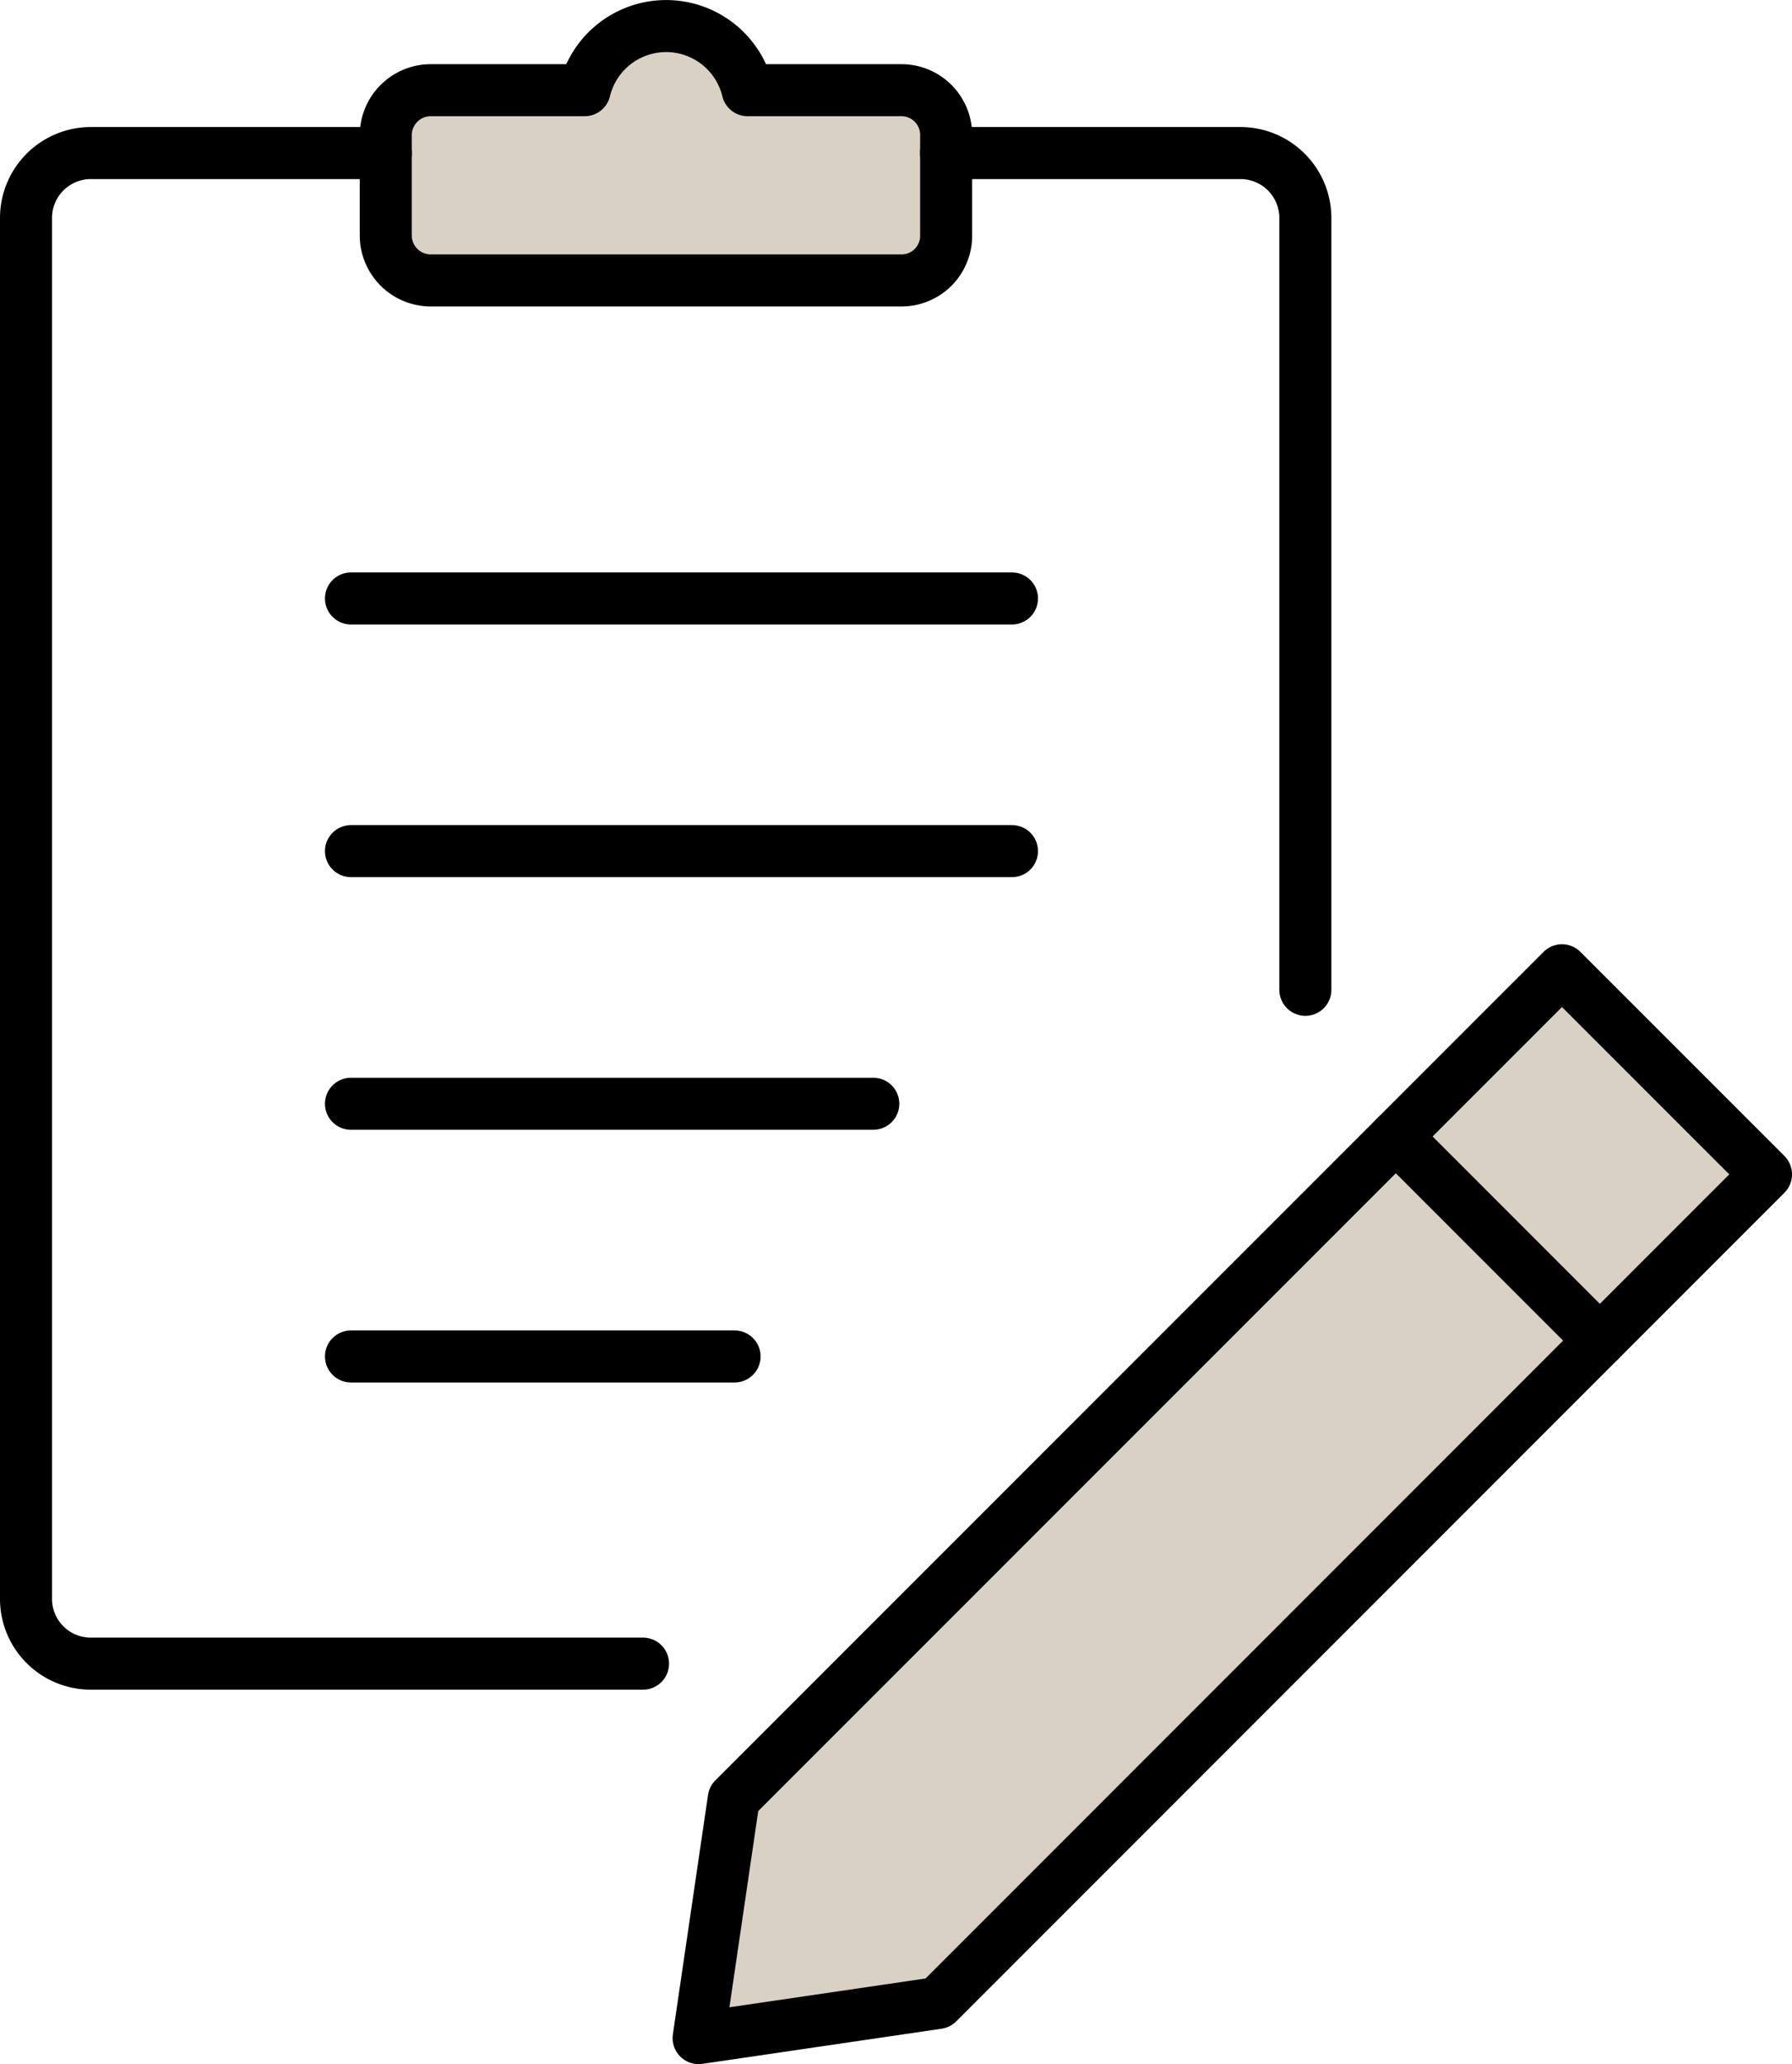
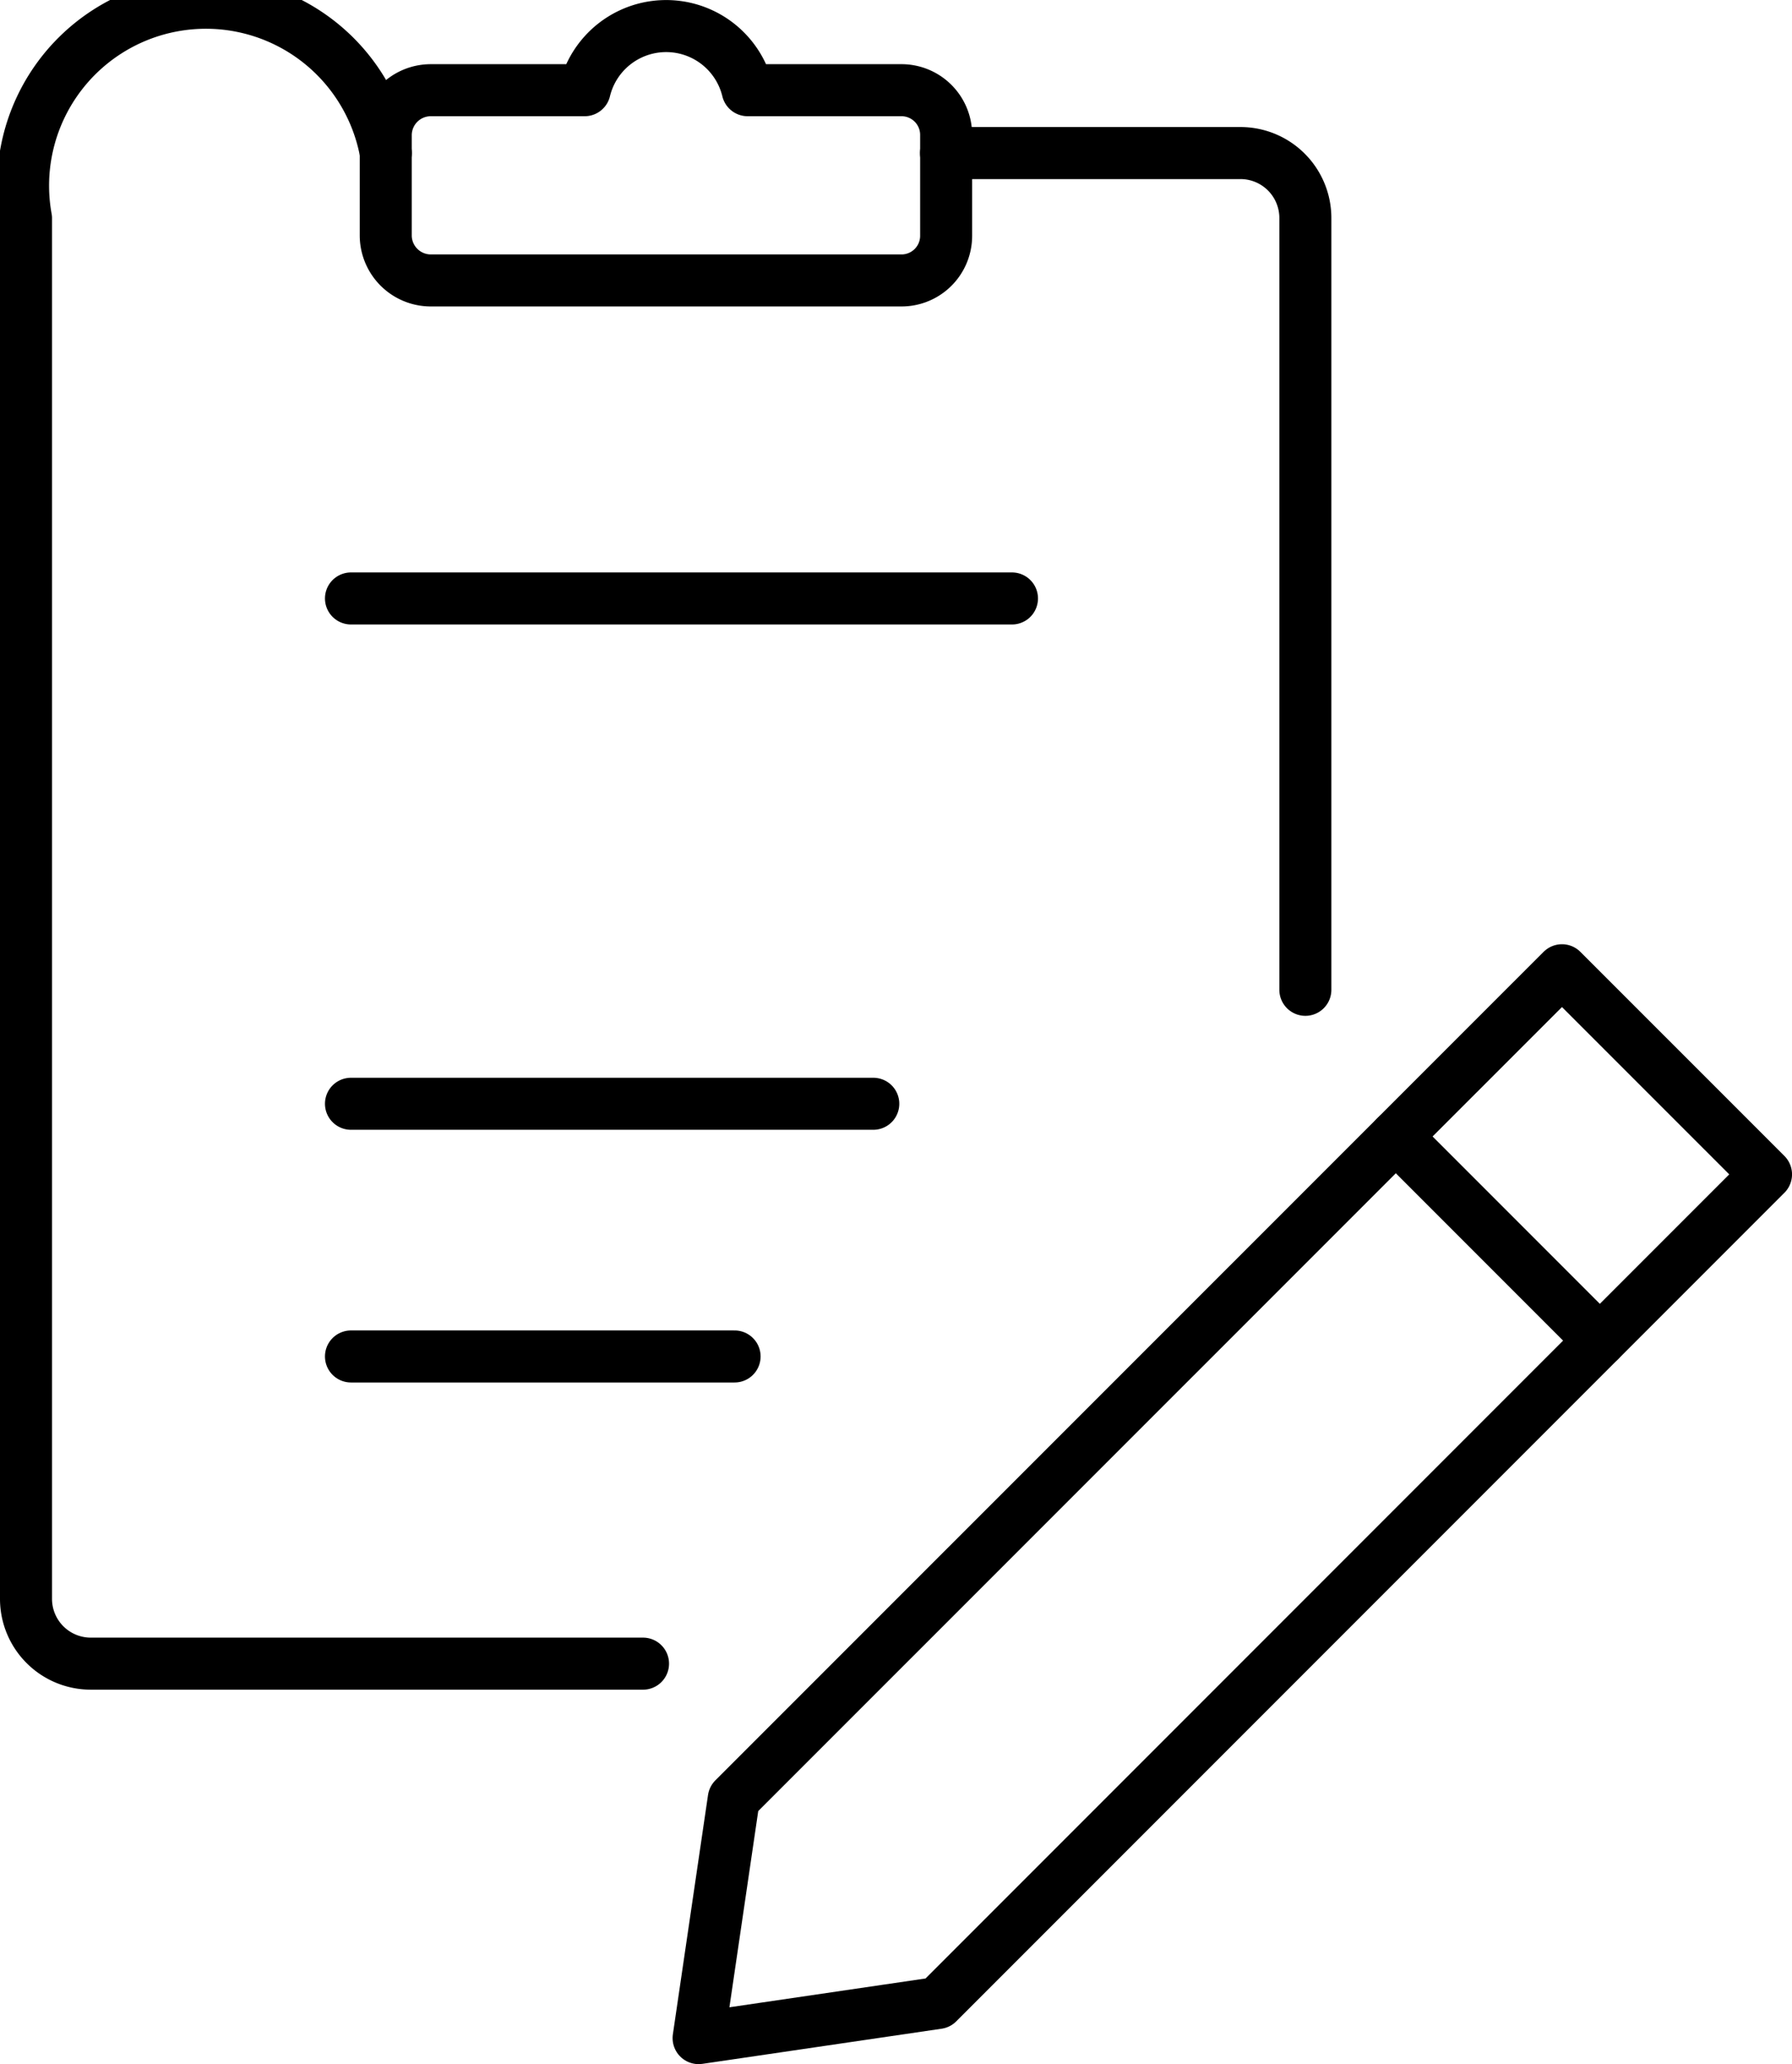
<svg xmlns="http://www.w3.org/2000/svg" id="グループ_40242" data-name="グループ 40242" width="51.682" height="59.5" viewBox="0 0 51.682 59.5">
  <defs>
    <clipPath id="clip-path">
      <rect id="長方形_93144" data-name="長方形 93144" width="51.682" height="59.5" fill="none" />
    </clipPath>
  </defs>
  <g id="グループ_40241" data-name="グループ 40241" clip-path="url(#clip-path)">
-     <path id="パス_1252510" data-name="パス 1252510" d="M27.287,3.9V6.8A1.286,1.286,0,0,1,26,8.084H12.425a1.3,1.3,0,0,1-1.3-1.285V3.9a1.3,1.3,0,0,1,1.3-1.3h4.437a2.418,2.418,0,0,1,4.7,0H26a1.288,1.288,0,0,1,1.285,1.3" fill="#d9d1c4" />
    <path id="パス_1252511" data-name="パス 1252511" d="M27.287,3.9V6.8A1.286,1.286,0,0,1,26,8.084H12.425a1.3,1.3,0,0,1-1.3-1.285V3.9a1.3,1.3,0,0,1,1.3-1.3h4.437a2.418,2.418,0,0,1,4.7,0H26A1.288,1.288,0,0,1,27.287,3.9Z" fill="none" stroke="#000" stroke-linecap="round" stroke-linejoin="round" stroke-width="1.5" />
-     <path id="パス_1252512" data-name="パス 1252512" d="M11.127,4.412H2.614A1.872,1.872,0,0,0,.75,6.292v39.8a1.868,1.868,0,0,0,1.864,1.864H18.545" fill="none" stroke="#000" stroke-linecap="round" stroke-linejoin="round" stroke-width="1.5" />
+     <path id="パス_1252512" data-name="パス 1252512" d="M11.127,4.412A1.872,1.872,0,0,0,.75,6.292v39.8a1.868,1.868,0,0,0,1.864,1.864H18.545" fill="none" stroke="#000" stroke-linecap="round" stroke-linejoin="round" stroke-width="1.5" />
    <path id="パス_1252513" data-name="パス 1252513" d="M27.283,4.412h8.5a1.872,1.872,0,0,1,1.864,1.88v22.24" fill="none" stroke="#000" stroke-linecap="round" stroke-linejoin="round" stroke-width="1.5" />
-     <path id="パス_1252514" data-name="パス 1252514" d="M27.048,57.737l-6.9,1.013,1.014-6.9L45.048,27.968l5.885,5.884Z" fill="#d9d1c4" />
    <path id="パス_1252515" data-name="パス 1252515" d="M27.048,57.737l-6.9,1.013,1.014-6.9L45.048,27.968l5.885,5.884Z" fill="none" stroke="#000" stroke-linecap="round" stroke-linejoin="round" stroke-width="1.5" />
    <line id="線_2909" data-name="線 2909" x2="5.884" y2="5.884" transform="translate(40.256 32.76)" fill="none" stroke="#000" stroke-linecap="round" stroke-linejoin="round" stroke-width="1.5" />
    <line id="線_2910" data-name="線 2910" x2="19.064" transform="translate(10.122 17.251)" fill="none" stroke="#000" stroke-linecap="round" stroke-linejoin="round" stroke-width="1.5" />
-     <line id="線_2911" data-name="線 2911" x2="19.064" transform="translate(10.122 24.534)" fill="none" stroke="#000" stroke-linecap="round" stroke-linejoin="round" stroke-width="1.5" />
    <line id="線_2912" data-name="線 2912" x2="15.064" transform="translate(10.122 31.817)" fill="none" stroke="#000" stroke-linecap="round" stroke-linejoin="round" stroke-width="1.5" />
    <line id="線_2913" data-name="線 2913" x2="11.064" transform="translate(10.122 39.101)" fill="none" stroke="#000" stroke-linecap="round" stroke-linejoin="round" stroke-width="1.5" />
  </g>
</svg>